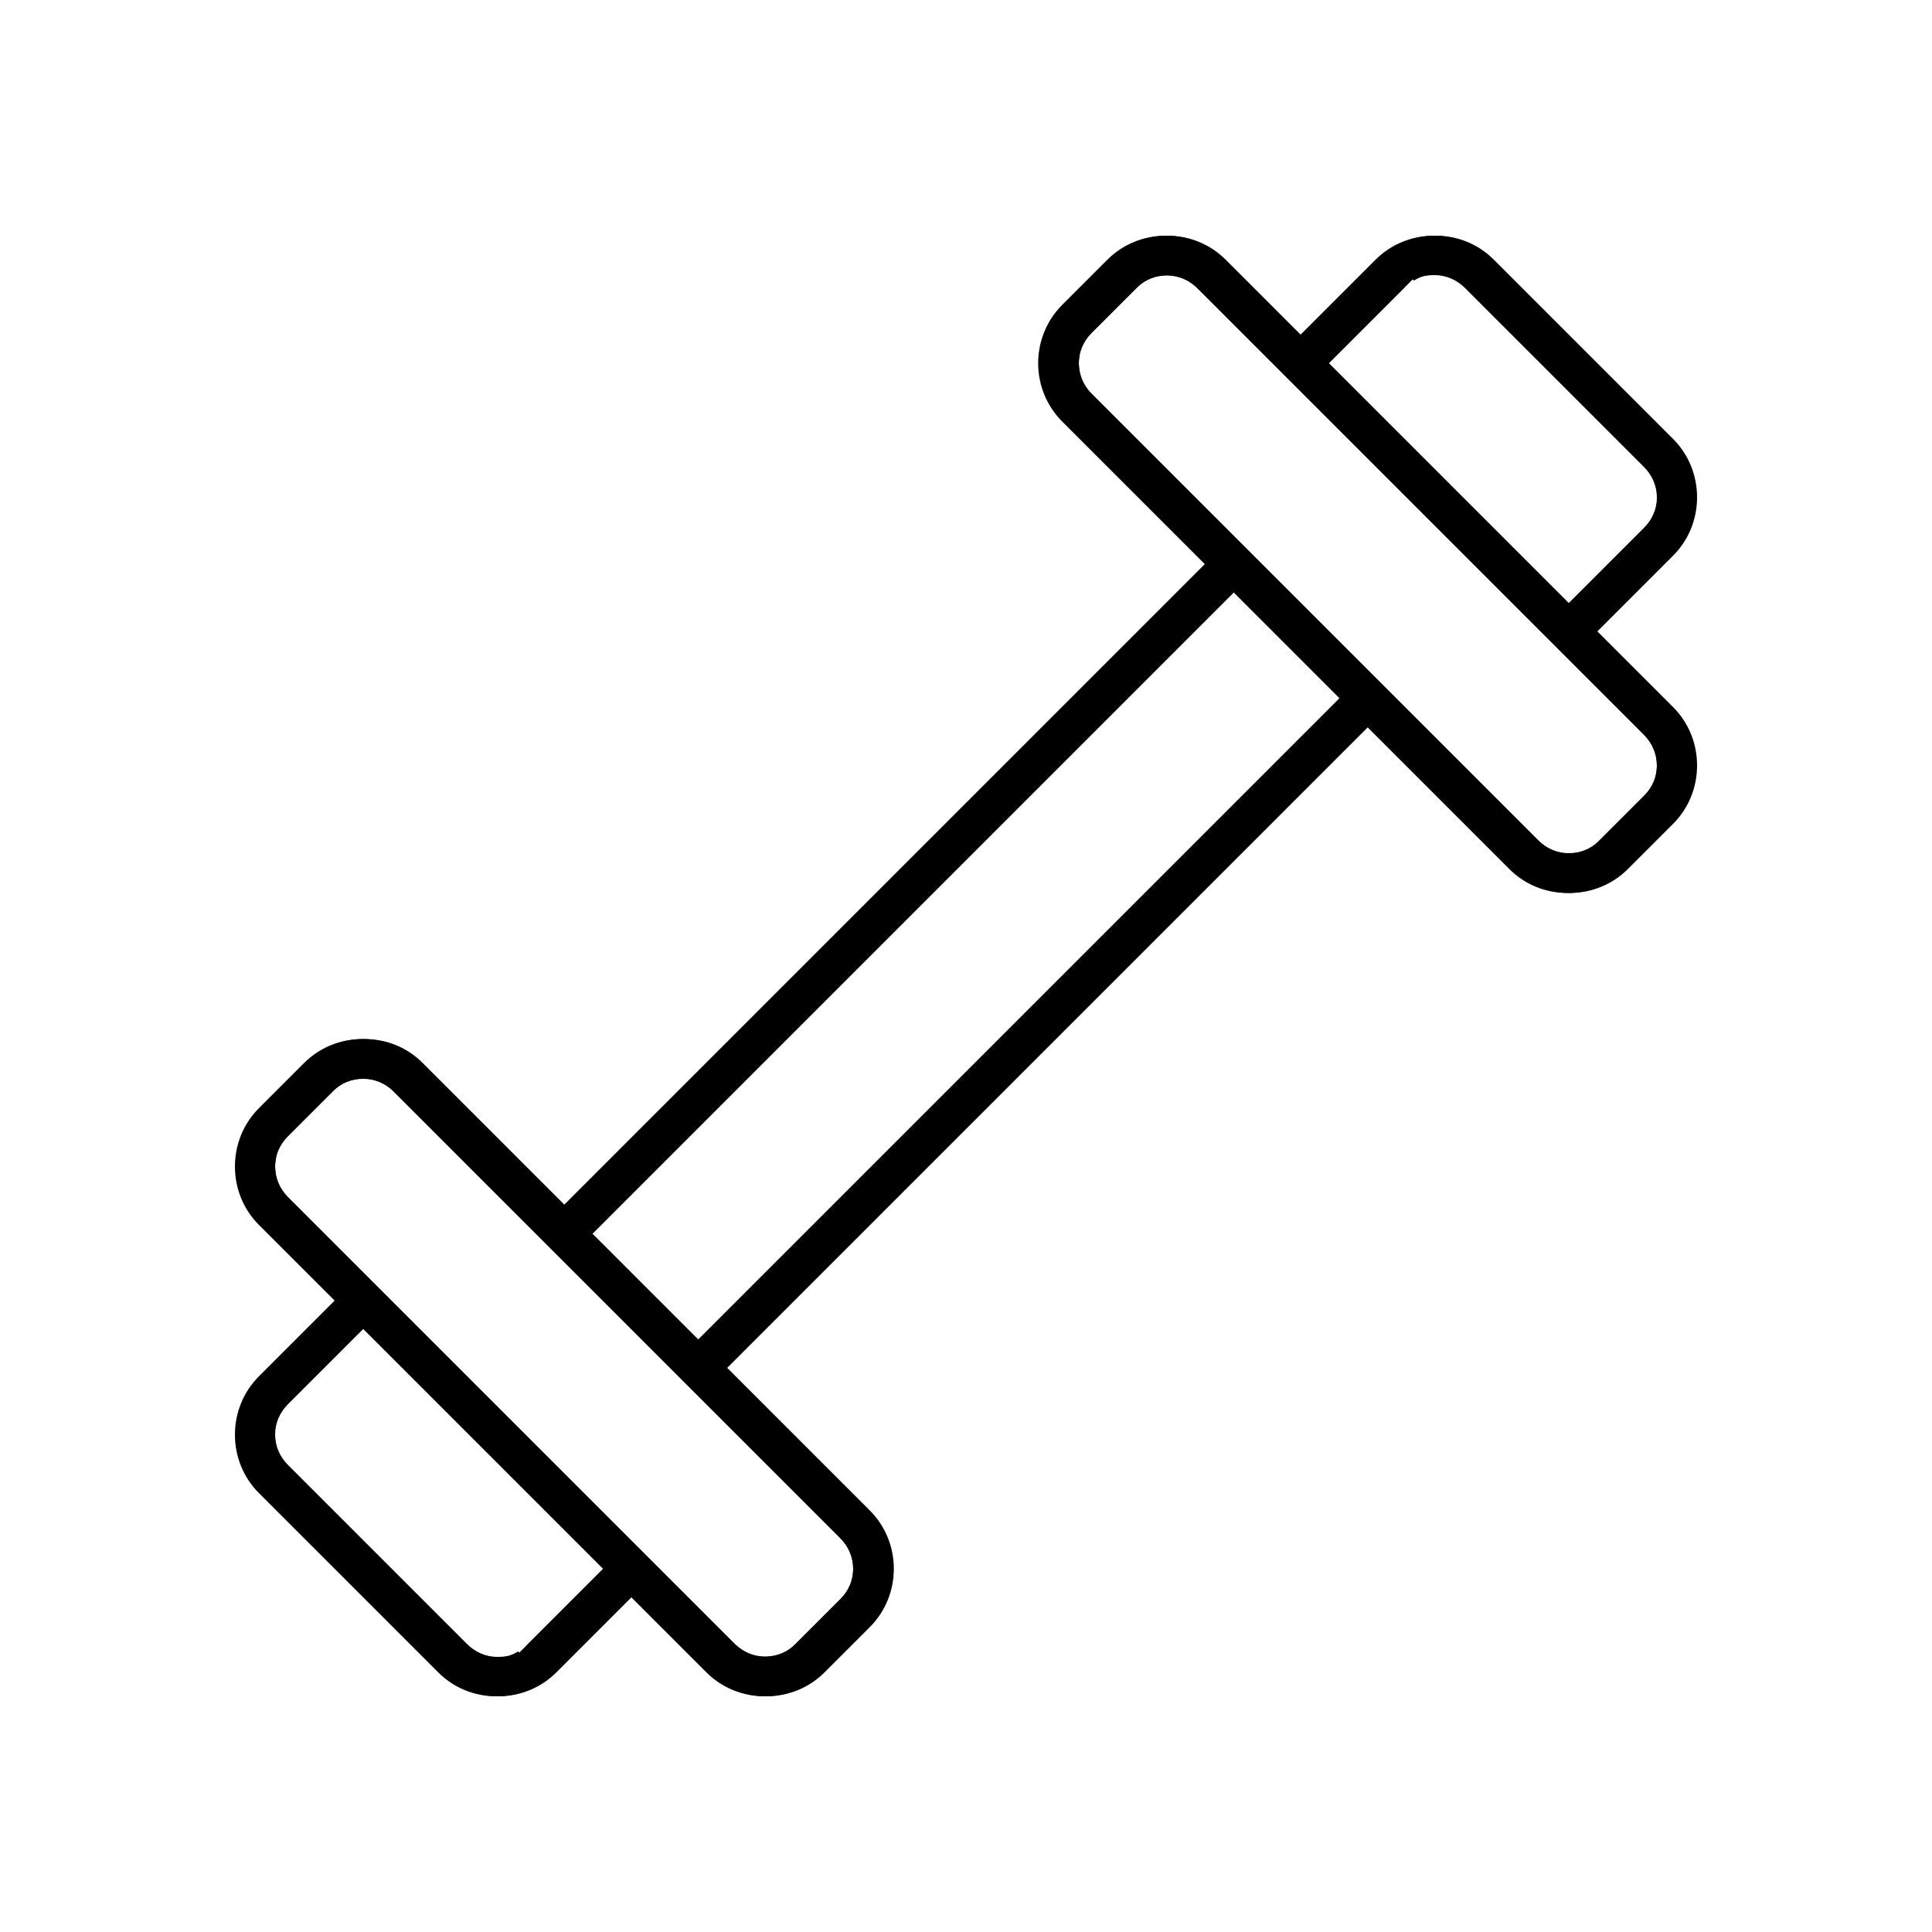
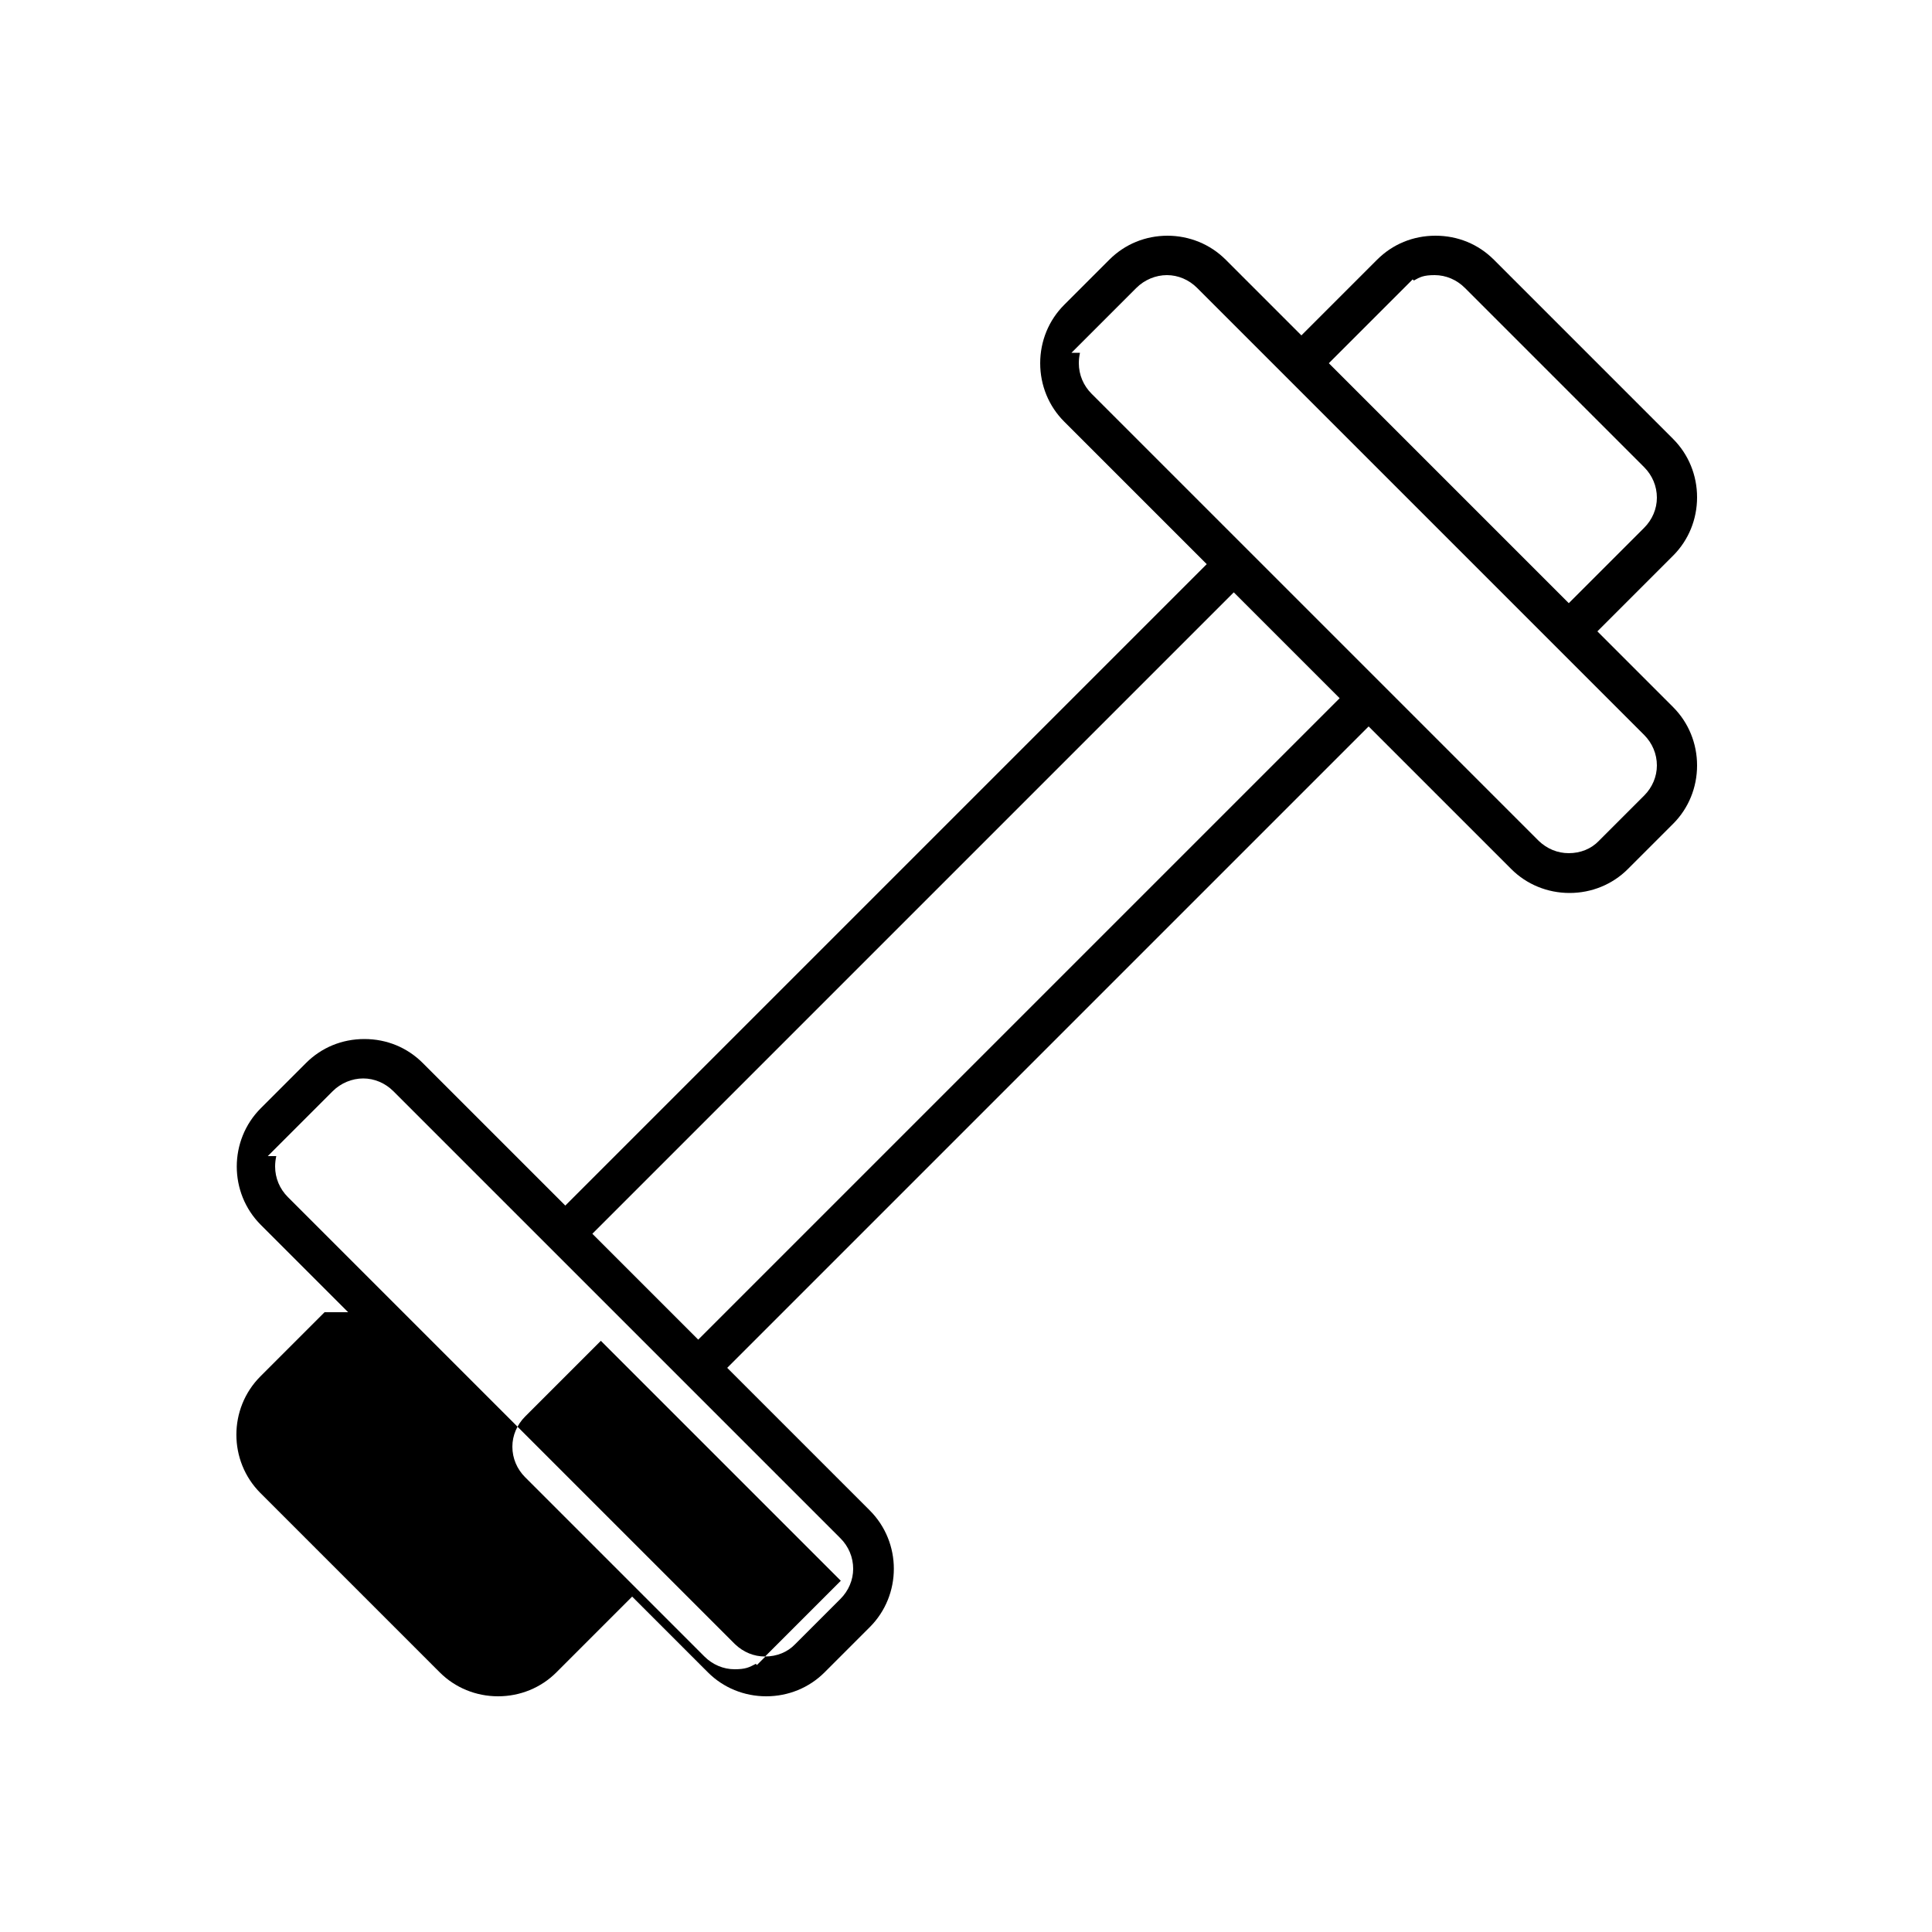
<svg xmlns="http://www.w3.org/2000/svg" id="icones" version="1.1" viewBox="0 0 500 500">
-   <path d="M197.9,439c-5.7,0-11.1-2.2-15.1-6.2l-19.6-19.6-19.6,19.6c-4,4-9.3,6.2-15.1,6.2s-11.1-2.2-15.1-6.2l-46.4-46.4c-4-4-6.2-9.4-6.2-15.1s2.2-11.1,6.2-15.1l19.6-19.6-19.6-19.6c-4-4-6.2-9.4-6.2-15.1s2.2-11.1,6.2-15.1l11.7-11.7c4-4,9.4-6.2,15.1-6.2s11.1,2.2,15.1,6.2l36.9,36.9,166-166-36.9-36.9c-8.3-8.3-8.3-21.9,0-30.2l11.7-11.7c4-4,9.4-6.2,15.1-6.2s11.1,2.2,15.1,6.2l19.6,19.6,19.6-19.6c4-4,9.4-6.2,15.1-6.2h0c5.7,0,11.1,2.2,15.1,6.2l46.4,46.4c8.3,8.3,8.3,21.9,0,30.2l-16.6,16.6h-6.1l22.6,22.6c8.3,8.3,8.3,21.9,0,30.2l-11.7,11.7c-4,4-9.3,6.2-15.1,6.2s-11.1-2.2-15.1-6.2l-36.9-36.9-166,166,36.9,36.9c4,4,6.2,9.4,6.2,15.1s-2.2,11.1-6.2,15.1l-11.7,11.7c-4,4-9.3,6.2-15.1,6.2ZM94,279.2c-3,0-5.8,1.1-7.8,3.2l-11.7,11.7c-2.1,2.1-3.3,4.9-3.3,7.8,0,3,1.2,5.8,3.3,7.9l115.7,115.7c2.1,2.1,4.9,3.3,7.8,3.3s5.8-1.2,7.9-3.3l16.8-16.8h-2.2c.2-.9.3-1.8.3-2.7,0-3-1.2-5.8-3.3-7.9l-115.7-115.7c-2.2-2.1-4.9-3.2-7.8-3.2ZM74.5,363.4c-2.1,2.1-3.3,4.9-3.3,7.8,0,3,1.2,5.8,3.3,7.9l46.4,46.4c2.1,2.1,4.9,3.3,7.8,3.3s3.8-.5,5.4-1.4l.3.3,2.1-2.1,19.6-19.6-62.1-62.1-19.6,19.6ZM153.3,319.3l27.4,27.4,166-166-27.4-27.4-166,166ZM302,71.3c-3,0-5.8,1.1-7.8,3.2l-11.7,11.7c-2.1,2.1-3.3,4.9-3.3,7.8,0,3,1.2,5.8,3.3,7.9l115.7,115.7c2.1,2.1,4.9,3.3,7.8,3.3s5.8-1.2,7.9-3.3l16.8-16.8h-2.2c.2-.9.3-1.8.3-2.7,0-3-1.2-5.8-3.3-7.9l-115.7-115.7c-2.2-2.1-4.9-3.2-7.8-3.2ZM363.5,74.4l-19.6,19.6,62.1,62.1,19.6-19.6c2.1-2.1,3.3-4.9,3.3-7.8,0-3-1.2-5.8-3.3-7.9l-46.4-46.4c-2.1-2.1-4.9-3.3-7.8-3.3s-3.8.5-5.5,1.4l-.3-.3-2.1,2.1Z" />
-   <path d="M302.1,61c5.7,0,11.1,2.2,15.1,6.2l19.6,19.6,19.6-19.6c4-4,9.3-6.2,15.1-6.2s11.1,2.2,15.1,6.2l46.4,46.4c4,4,6.2,9.4,6.2,15.1s-2.2,11.1-6.2,15.1l-19.6,19.6,19.6,19.6c4,4,6.2,9.4,6.2,15.1s-2.2,11.1-6.2,15.1l-11.7,11.7c-4,4-9.4,6.2-15.1,6.2s-11.1-2.2-15.1-6.2l-36.9-36.9-166,166,36.9,36.9c8.3,8.3,8.3,21.9,0,30.2l-11.7,11.7c-4,4-9.4,6.2-15.1,6.2s-11.1-2.2-15.1-6.2l-19.6-19.6-19.6,19.6c-4,4-9.4,6.2-15.1,6.2h0c-5.7,0-11.1-2.2-15.1-6.2l-46.4-46.4c-8.3-8.3-8.3-21.9,0-30.2l16.6-16.6h6.1l-22.6-22.6c-8.3-8.3-8.3-21.9,0-30.2l11.7-11.7c4-4,9.3-6.2,15.1-6.2s11.1,2.2,15.1,6.2l36.9,36.9,166-166-36.9-36.9c-4-4-6.2-9.4-6.2-15.1s2.2-11.1,6.2-15.1l11.7-11.7c4-4,9.3-6.2,15.1-6.2ZM406,220.8c3,0,5.8-1.1,7.8-3.2l11.7-11.7c2.1-2.1,3.3-4.9,3.3-7.8,0-3-1.2-5.8-3.3-7.9l-115.7-115.7c-2.1-2.1-4.9-3.3-7.8-3.3s-5.8,1.2-7.9,3.3l-16.8,16.8h2.2c-.2.9-.3,1.8-.3,2.7,0,3,1.2,5.8,3.3,7.9l115.7,115.7c2.2,2.1,4.9,3.2,7.8,3.2ZM425.5,136.6c2.1-2.1,3.3-4.9,3.3-7.8,0-3-1.2-5.8-3.3-7.9l-46.4-46.4c-2.1-2.1-4.9-3.3-7.8-3.3s-3.8.5-5.4,1.4l-.3-.3-2.1,2.1-19.6,19.6,62.1,62.1,19.6-19.6ZM346.7,180.7l-27.4-27.4-166,166,27.4,27.4,166-166ZM198,428.7c3,0,5.8-1.1,7.8-3.2l11.7-11.7c2.1-2.1,3.3-4.9,3.3-7.8,0-3-1.2-5.8-3.3-7.9l-115.7-115.7c-2.1-2.1-4.9-3.3-7.8-3.3s-5.8,1.2-7.9,3.3l-16.8,16.8h2.2c-.2.9-.3,1.8-.3,2.7,0,3,1.2,5.8,3.3,7.9l115.7,115.7c2.2,2.1,4.9,3.2,7.8,3.2ZM136.5,425.6l19.6-19.6-62.1-62.1-19.6,19.6c-2.1,2.1-3.3,4.9-3.3,7.8,0,3,1.2,5.8,3.3,7.9l46.4,46.4c2.1,2.1,4.9,3.3,7.8,3.3s3.8-.5,5.5-1.4l.3.3,2.1-2.1Z" />
+   <path d="M302.1,61c5.7,0,11.1,2.2,15.1,6.2l19.6,19.6,19.6-19.6c4-4,9.3-6.2,15.1-6.2s11.1,2.2,15.1,6.2l46.4,46.4c4,4,6.2,9.4,6.2,15.1s-2.2,11.1-6.2,15.1l-19.6,19.6,19.6,19.6c4,4,6.2,9.4,6.2,15.1s-2.2,11.1-6.2,15.1l-11.7,11.7c-4,4-9.4,6.2-15.1,6.2s-11.1-2.2-15.1-6.2l-36.9-36.9-166,166,36.9,36.9c8.3,8.3,8.3,21.9,0,30.2l-11.7,11.7c-4,4-9.4,6.2-15.1,6.2s-11.1-2.2-15.1-6.2l-19.6-19.6-19.6,19.6c-4,4-9.4,6.2-15.1,6.2h0c-5.7,0-11.1-2.2-15.1-6.2l-46.4-46.4c-8.3-8.3-8.3-21.9,0-30.2l16.6-16.6h6.1l-22.6-22.6c-8.3-8.3-8.3-21.9,0-30.2l11.7-11.7c4-4,9.3-6.2,15.1-6.2s11.1,2.2,15.1,6.2l36.9,36.9,166-166-36.9-36.9c-4-4-6.2-9.4-6.2-15.1s2.2-11.1,6.2-15.1l11.7-11.7c4-4,9.3-6.2,15.1-6.2ZM406,220.8c3,0,5.8-1.1,7.8-3.2l11.7-11.7c2.1-2.1,3.3-4.9,3.3-7.8,0-3-1.2-5.8-3.3-7.9l-115.7-115.7c-2.1-2.1-4.9-3.3-7.8-3.3s-5.8,1.2-7.9,3.3l-16.8,16.8h2.2c-.2.9-.3,1.8-.3,2.7,0,3,1.2,5.8,3.3,7.9l115.7,115.7c2.2,2.1,4.9,3.2,7.8,3.2ZM425.5,136.6c2.1-2.1,3.3-4.9,3.3-7.8,0-3-1.2-5.8-3.3-7.9l-46.4-46.4c-2.1-2.1-4.9-3.3-7.8-3.3s-3.8.5-5.4,1.4l-.3-.3-2.1,2.1-19.6,19.6,62.1,62.1,19.6-19.6ZM346.7,180.7l-27.4-27.4-166,166,27.4,27.4,166-166ZM198,428.7c3,0,5.8-1.1,7.8-3.2l11.7-11.7c2.1-2.1,3.3-4.9,3.3-7.8,0-3-1.2-5.8-3.3-7.9l-115.7-115.7c-2.1-2.1-4.9-3.3-7.8-3.3s-5.8,1.2-7.9,3.3l-16.8,16.8h2.2c-.2.9-.3,1.8-.3,2.7,0,3,1.2,5.8,3.3,7.9l115.7,115.7c2.2,2.1,4.9,3.2,7.8,3.2Zl19.6-19.6-62.1-62.1-19.6,19.6c-2.1,2.1-3.3,4.9-3.3,7.8,0,3,1.2,5.8,3.3,7.9l46.4,46.4c2.1,2.1,4.9,3.3,7.8,3.3s3.8-.5,5.5-1.4l.3.3,2.1-2.1Z" />
</svg>